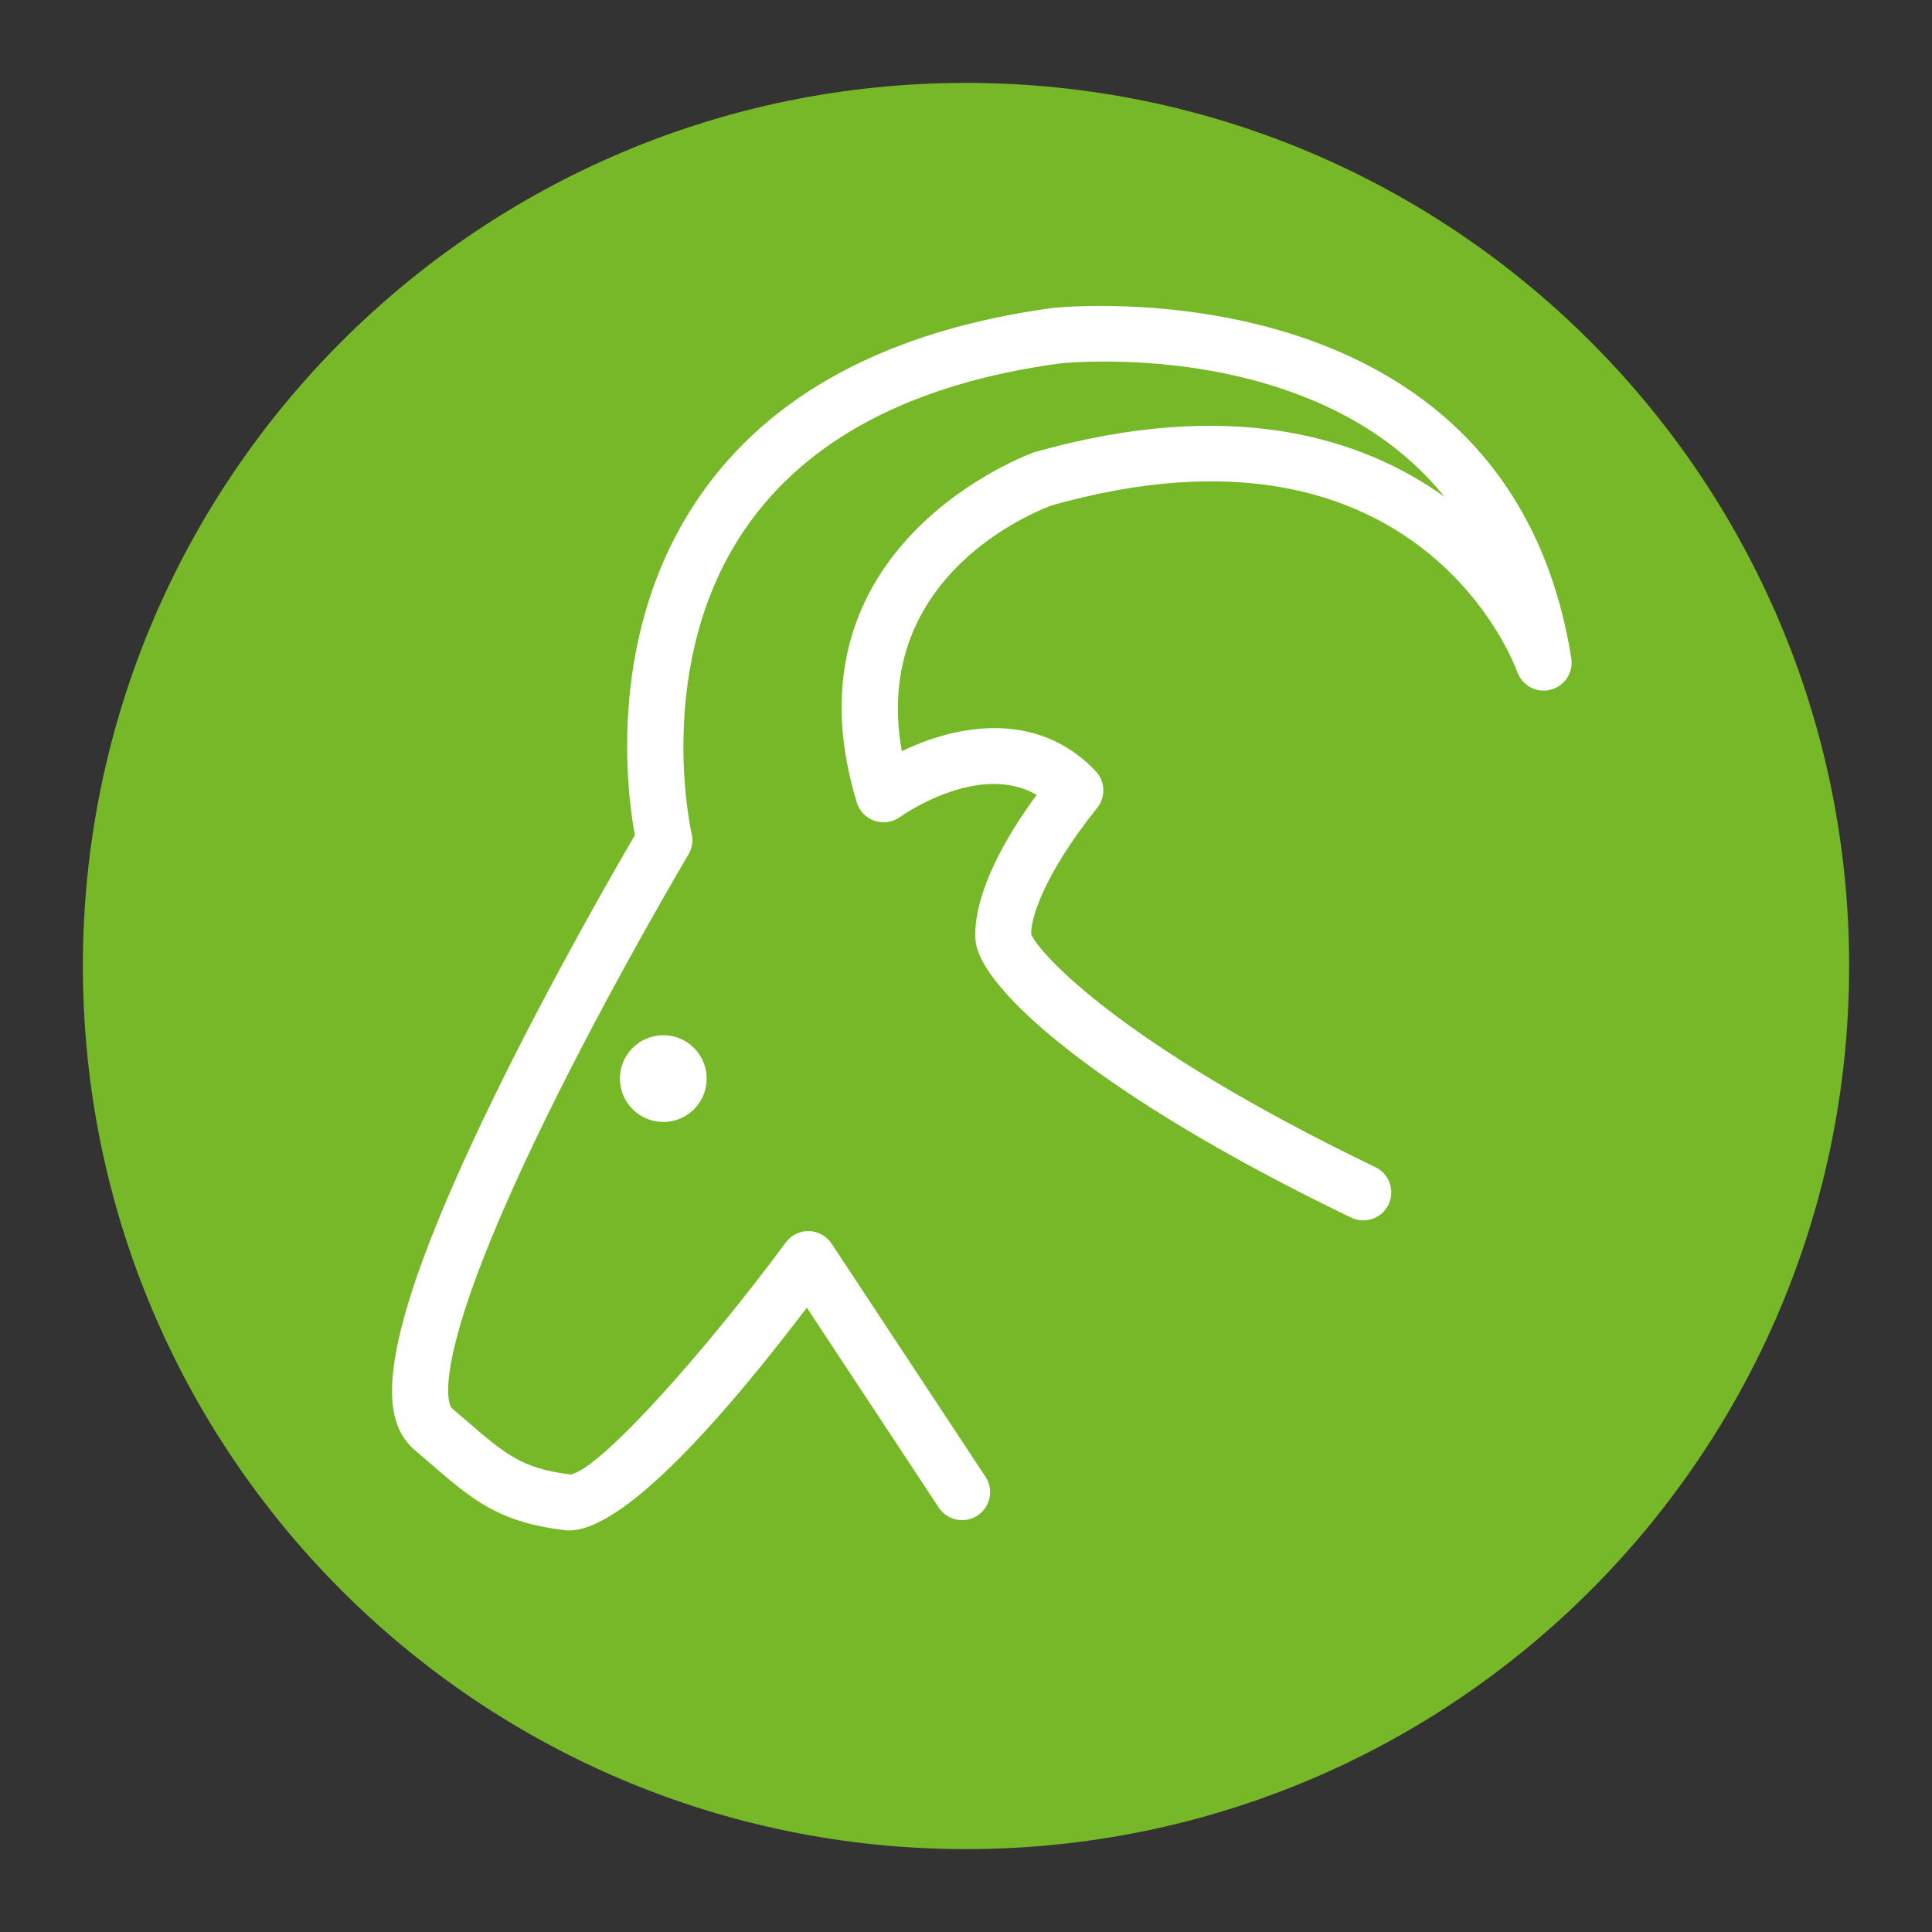
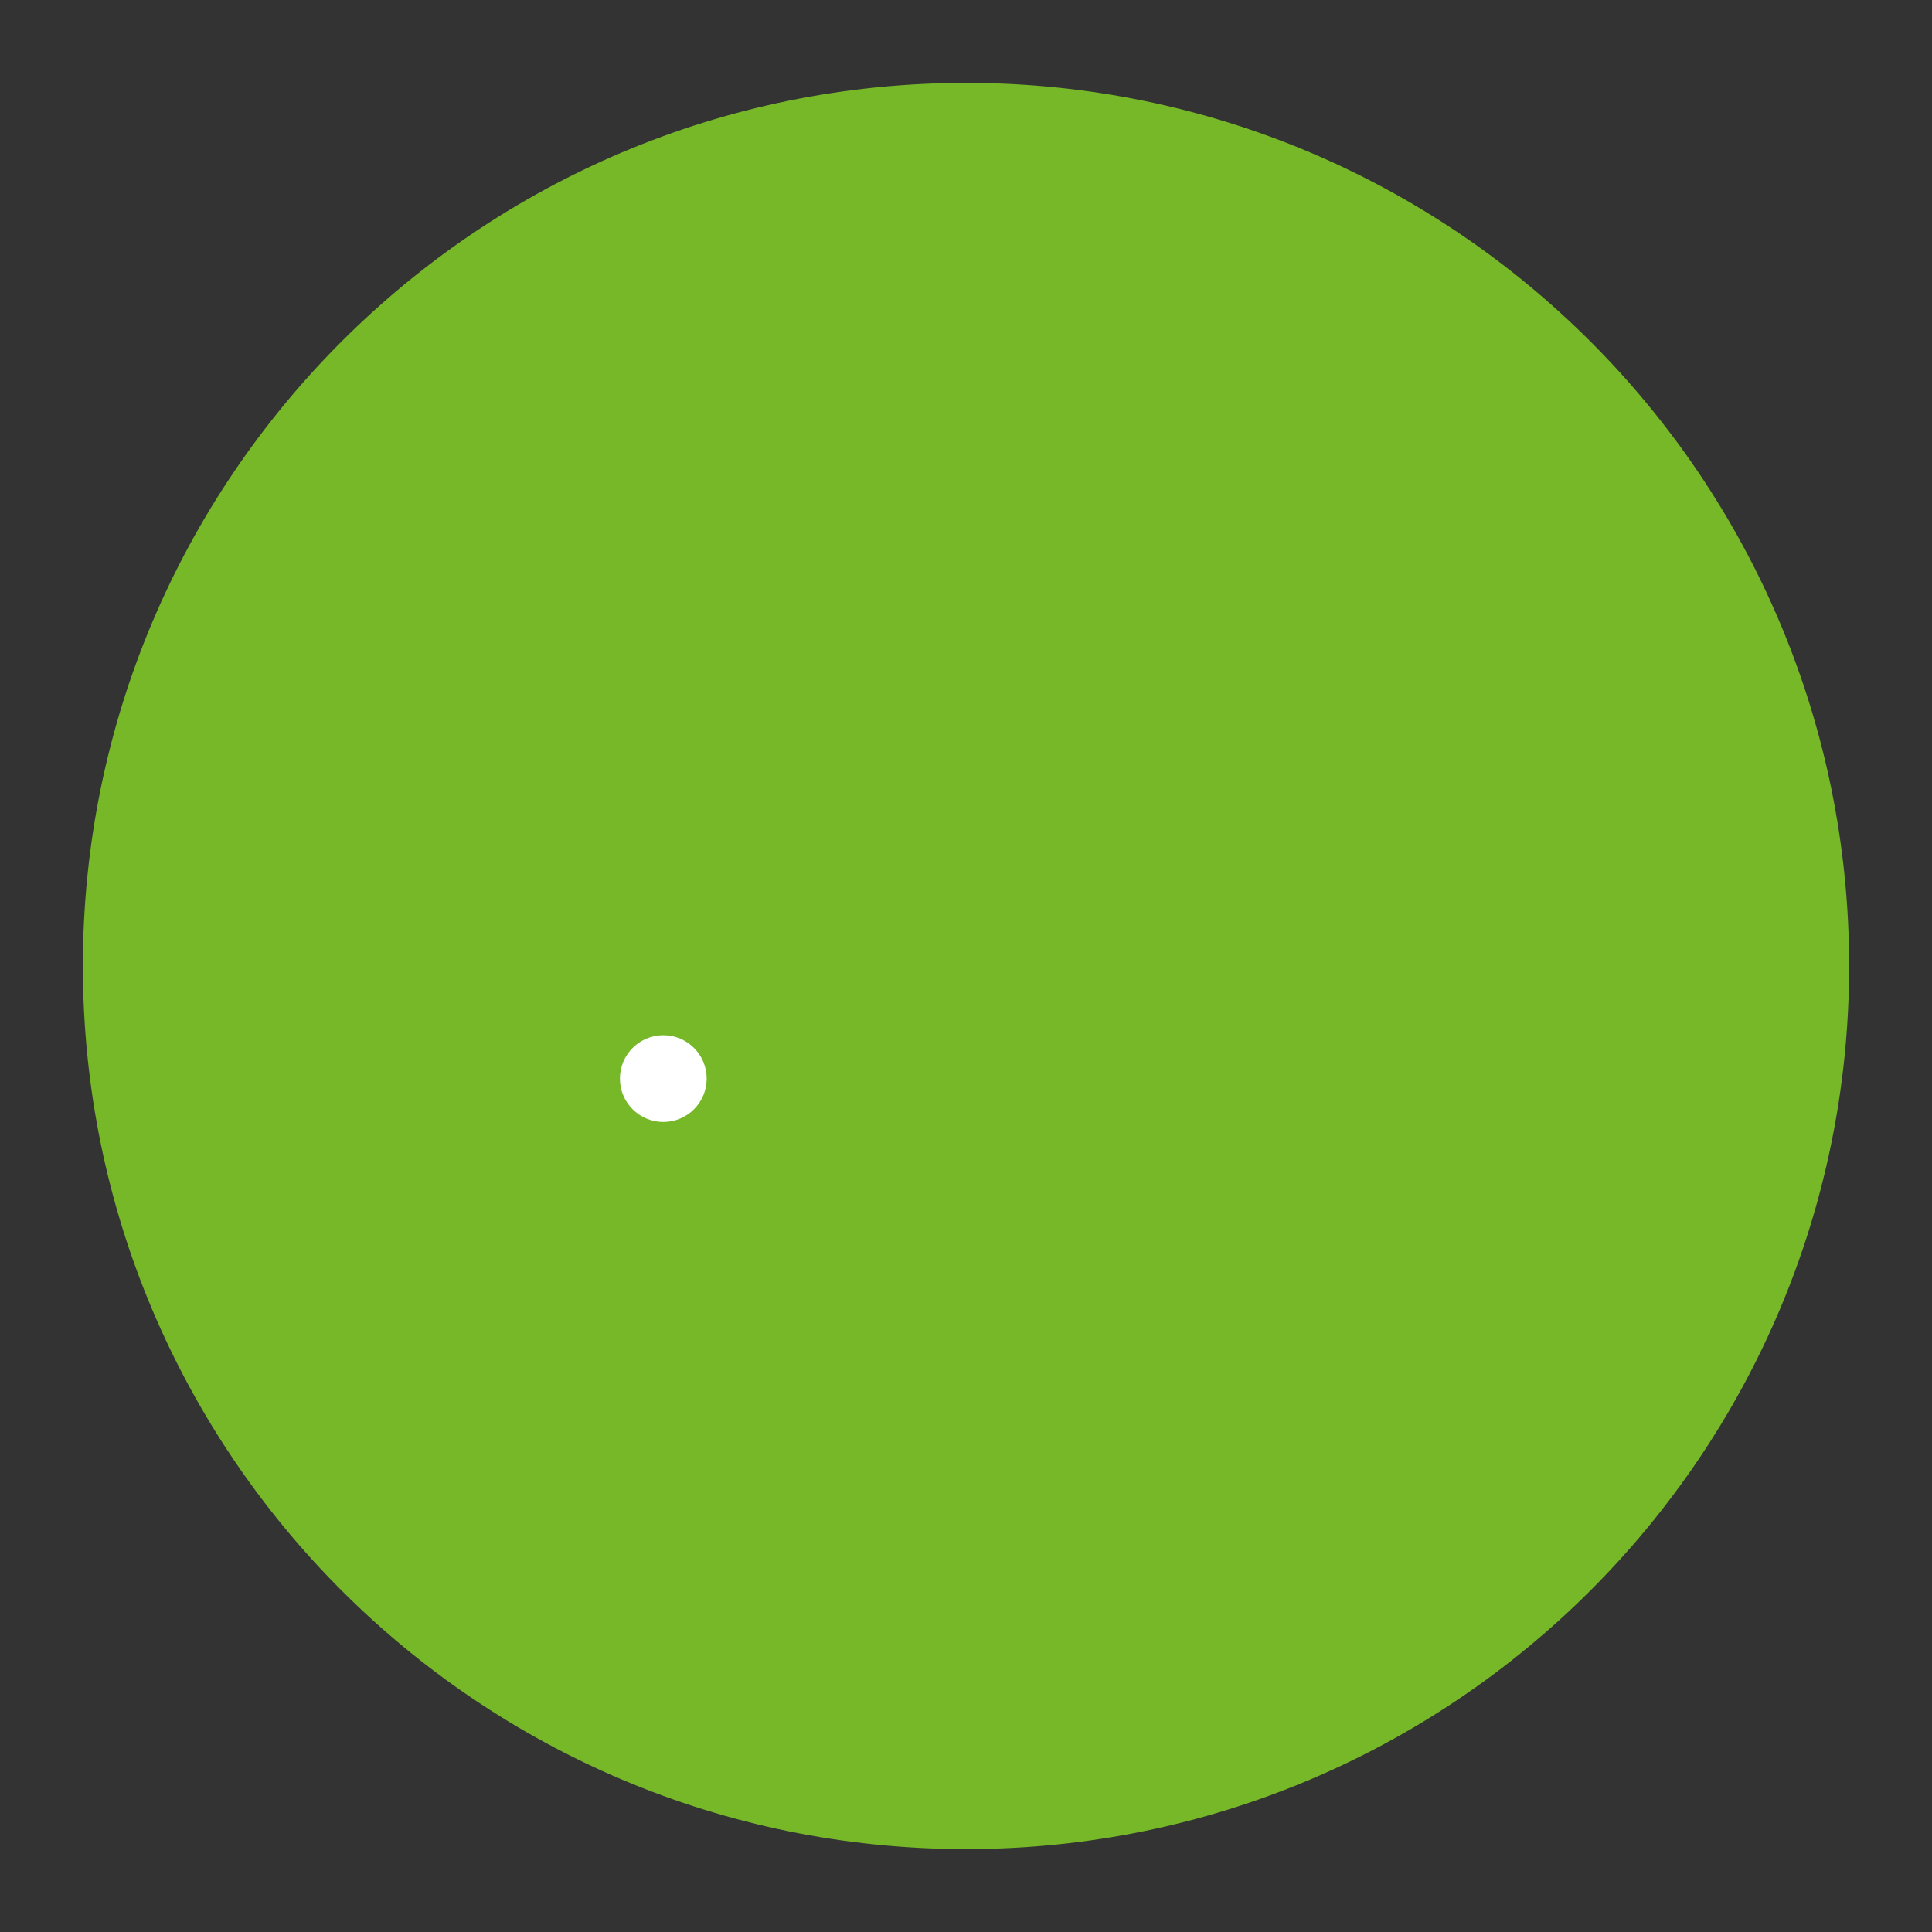
<svg xmlns="http://www.w3.org/2000/svg" stroke-width="0.501" stroke-linejoin="bevel" fill-rule="evenodd" version="1.1" overflow="visible" width="102pt" height="102pt" viewBox="0 0 102 102">
  <rect x="0" y="0" width="102" height="102" fill="#333333" stroke="none" />
  <defs>
	</defs>
  <g id="Document" fill="none" stroke="black" font-family="Times New Roman" font-size="16" transform="scale(1 -1)">
    <g id="Spread" transform="translate(0 -102)">
      <g id="Layer 1">
        <g id="Group" stroke="none" stroke-linejoin="miter">
          <g id="Group_1">
            <g id="Group_2">
              <path d="M 97.625,51 C 97.625,25.25 76.751,4.376 51.001,4.376 C 25.251,4.376 4.376,25.25 4.376,51 C 4.376,76.75 25.251,97.624 51.001,97.624 C 76.751,97.624 97.625,76.75 97.625,51 Z" fill="#76b828" stroke-width="0.25" fill-rule="nonzero" marker-start="none" marker-end="none" stroke-miterlimit="79.84" />
-               <path d="M 97.625,51 C 97.625,25.25 76.751,4.376 51.001,4.376 C 25.251,4.376 4.376,25.25 4.376,51 C 4.376,76.75 25.251,97.624 51.001,97.624 C 76.751,97.624 97.625,76.75 97.625,51 Z" fill="none" stroke-width="3.375" marker-start="none" marker-end="none" stroke-miterlimit="79.84" />
-               <path d="M 30.063,21.201 C 29.988,21.201 29.916,21.205 29.848,21.213 C 26.319,21.626 24.944,22.814 22.667,24.782 L 21.92,25.425 C 20.195,26.896 19.34,30.263 26.08,44.083 C 29.093,50.26 32.512,56.187 33.517,57.904 C 33.092,60.215 32.005,68.595 36.898,75.739 C 40.635,81.196 46.914,84.56 55.559,85.739 C 55.827,85.772 79.601,88.285 82.956,67.25 C 83.076,66.495 82.602,65.774 81.862,65.586 C 81.12,65.396 80.361,65.804 80.105,66.524 C 79.897,67.103 74.733,80.728 55.535,75.321 C 54.782,75.049 45.954,71.636 47.611,62.34 C 50.466,63.723 54.744,64.555 57.844,61.29 C 58.352,60.755 58.388,59.928 57.927,59.351 C 55.083,55.797 54.408,53.474 54.442,52.676 C 54.82,51.738 59.005,46.934 72.617,40.377 C 73.351,40.023 73.66,39.14 73.306,38.405 C 72.952,37.672 72.071,37.363 71.334,37.716 C 58.077,44.103 51.763,49.764 51.507,52.32 C 51.415,53.239 51.579,55.734 54.729,60.033 C 51.661,61.819 47.558,58.9 47.514,58.866 C 47.127,58.587 46.63,58.51 46.177,58.663 C 45.725,58.814 45.374,59.176 45.235,59.631 C 41.07,73.284 54.469,78.079 54.605,78.125 C 65.027,81.074 71.903,78.9 76.263,75.77 C 74.052,78.512 70.963,80.491 67.011,81.689 C 61.332,83.409 55.983,82.814 55.929,82.809 C 48.186,81.753 42.599,78.819 39.35,74.092 C 34.471,66.993 36.493,58.074 36.514,57.984 C 36.602,57.611 36.542,57.217 36.347,56.888 C 36.306,56.82 32.295,50.068 28.808,42.94 C 22.244,29.519 23.821,27.688 23.838,27.671 L 24.598,27.016 C 26.679,25.218 27.549,24.466 30.131,24.154 C 31.741,24.47 37.282,30.717 41.486,36.405 C 41.772,36.793 42.238,37.022 42.712,37.003 C 43.195,36.991 43.64,36.743 43.905,36.34 L 52.028,24.034 C 52.477,23.353 52.289,22.437 51.608,21.988 C 50.927,21.539 50.012,21.726 49.563,22.407 L 42.596,32.962 C 35.319,23.387 31.778,21.201 30.063,21.201 Z" fill="#ffffff" stroke-width="0.25" fill-rule="nonzero" marker-start="none" marker-end="none" stroke-miterlimit="79.84" />
-               <path d="M 37.309,45.055 C 37.309,43.79 36.284,42.766 35.02,42.766 C 33.755,42.766 32.729,43.79 32.729,45.055 C 32.729,46.32 33.755,47.345 35.02,47.345 C 36.284,47.345 37.309,46.32 37.309,45.055 Z" fill="#ffffff" stroke-width="0.25" fill-rule="nonzero" marker-start="none" marker-end="none" stroke-miterlimit="79.84" />
+               <path d="M 37.309,45.055 C 37.309,43.79 36.284,42.766 35.02,42.766 C 33.755,42.766 32.729,43.79 32.729,45.055 C 32.729,46.32 33.755,47.345 35.02,47.345 C 36.284,47.345 37.309,46.32 37.309,45.055 " fill="#ffffff" stroke-width="0.25" fill-rule="nonzero" marker-start="none" marker-end="none" stroke-miterlimit="79.84" />
            </g>
          </g>
        </g>
      </g>
    </g>
  </g>
</svg>